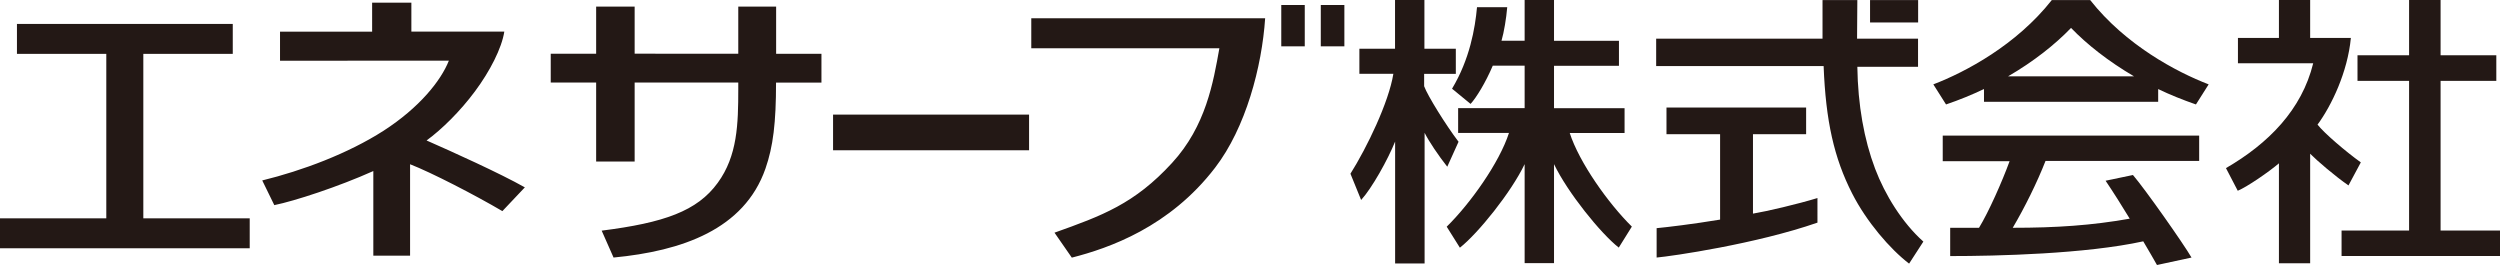
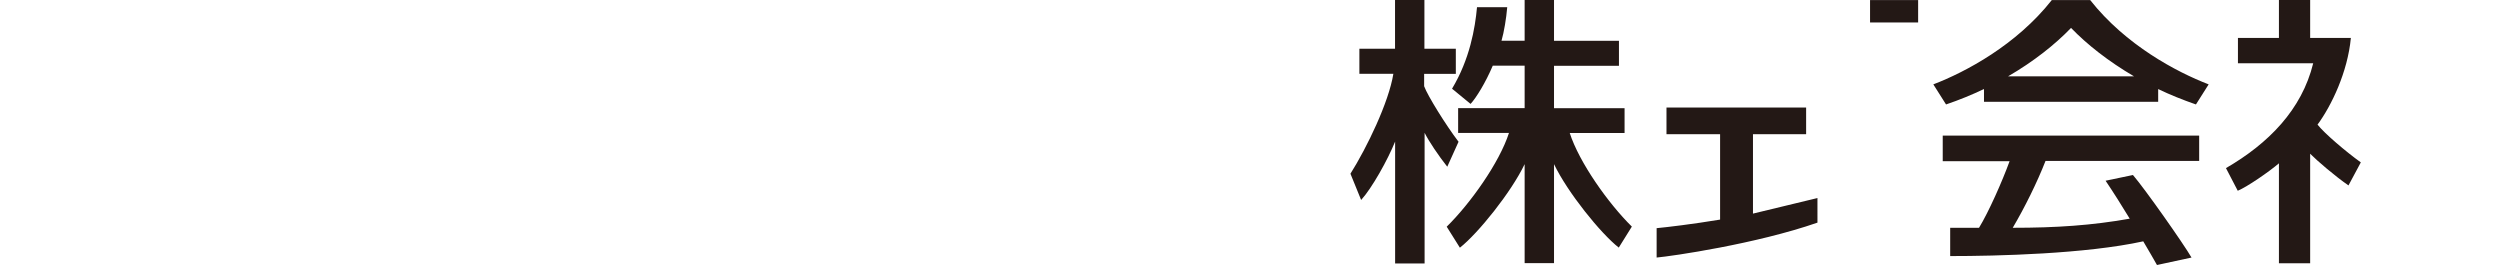
<svg xmlns="http://www.w3.org/2000/svg" viewBox="0 0 271.41 28.77">
  <g fill="#231815">
-     <path d="M261.54 0v6h-5.6v2.78h5.6v16.25h-7.33v2.76h17.21v-2.76h-6.46V8.78h6.05V6h-6.05V0h-3.41z" />
    <path d="M256.3 17.63c-1.63-1.17-3.95-3.15-4.7-4.1 1.52-2.06 3.27-5.71 3.62-9.41h-4.42V0h-3.39v4.12h-4.45v2.75h8.17c-1.24 5.05-4.86 8.71-9.47 11.38l1.28 2.46c1.04-.44 3.37-2.04 4.47-2.98v10.85h3.39V16.69c.75.76 2.71 2.44 4.16 3.44zm-97.97-2.26c-1.36-1.79-3.34-4.97-3.72-6.01V8.02h3.44V5.29h-3.41V0h-3.19v5.29h-3.87v2.72h3.69c-.5 3.1-2.87 8.01-4.66 10.85l1.16 2.85c1.17-1.28 2.88-4.34 3.69-6.34V28.6h3.2V14.42c.49.96 1.47 2.42 2.46 3.68l1.23-2.72z" />
-     <path d="M170.41 14.44h5.96v-2.69h-7.66V7.14h7.05V4.43h-7.05V0h-3.19v4.42h-2.51c.27-.93.52-2.42.62-3.64h-3.28c-.21 2.31-.79 5.65-2.71 8.85l2.01 1.65c.61-.65 1.64-2.33 2.41-4.15h3.46v4.61h-7.22v2.69h5.52c-1.04 3.23-4.2 7.67-6.76 10.18l1.43 2.28c1.96-1.54 5.57-6.01 7.03-9.07v10.75h3.19V17.82c1.46 3.05 5.06 7.52 7.03 9.06l1.42-2.28c-2.55-2.51-5.71-6.95-6.75-10.18zm40.51 3.06h7.25c-.81 2.22-2.28 5.53-3.32 7.23h-3.13v3.07c5.08 0 14.71-.23 20.96-1.6.62 1.05 1.15 1.96 1.49 2.57l3.75-.81c-.89-1.53-5.07-7.47-6.36-8.96l-2.97.62c.83 1.23 1.76 2.7 2.62 4.12-4.11.73-7.96.99-12.7.99 1.3-2.2 2.65-4.93 3.56-7.26h16.68v-2.75h-27.84v2.78zm4.47-7.83v1.38h18.91V9.67c1.29.62 2.66 1.17 4.1 1.67l1.38-2.18c-3.51-1.35-9.02-4.28-12.86-9.15h-4.17c-3.84 4.87-9.34 7.8-12.86 9.15l1.38 2.18c1.44-.49 2.81-1.05 4.11-1.67zm9.45-6.64c1.72 1.79 4.06 3.63 6.84 5.26H218c2.78-1.61 5.12-3.47 6.84-5.26zM203.02.01v2.43h5.22V.01zm-12.71 23.18v-8.62h5.77v-2.9h-15.16v2.9h5.82v9.27c-3.02.5-5.73.82-6.89.93v3.19c1.67-.15 10.78-1.47 17.46-3.79V21.5c-2.12.65-5.52 1.45-6.99 1.69z" />
-     <path d="M208.81 26.23c-2.31-2.06-4.17-5.09-5.24-7.91-1.2-3.17-1.87-6.92-1.93-11.07h6.59V4.2h-6.62c0-1.06.03-4.19.03-4.19h-3.78V4.2H179.8v2.97h18.18c.23 5.96 1.13 9.98 3.1 13.84 1.56 3.06 4.11 6.03 6.18 7.61l1.54-2.38zM44.66.29v3.14h10.09c-.28 1.81-1.56 4.3-3.18 6.48-1.61 2.17-3.61 4.14-5.26 5.34 2.78 1.22 7.96 3.56 10.67 5.09l-2.44 2.58c-3.01-1.77-7.71-4.19-10.02-5.09v9.93h-3.99v-9.19c-3.79 1.7-8.53 3.25-10.75 3.7l-1.31-2.68c4.33-1.06 9.3-2.91 13.18-5.4 3.87-2.5 6.21-5.41 7.08-7.6H30.4s.01-3.07 0-3.15h10V.29h4.27zM15.56 23.7V5.85h9.71V2.6H1.84v3.25h9.7V23.7H0v3.25h27.11V23.7zm96.16-11.26v3.87H90.44v-3.87zM84.26 5.83V.72h-4.11v5.11H68.9V.72h-4.18v5.11h-4.93v3.13h4.93v8.58h4.18V8.96h11.25v.68c0 3.84-.09 7.28-2.23 10.21-2.23 3.07-5.82 4.33-12.6 5.19l1.29 2.92c7.43-.71 14.18-3.05 16.49-9.65.84-2.42 1.15-4.98 1.15-9.34h4.93V5.84h-4.93zM139.1.54h2.55v4.49h-2.55zm4.29 0h2.56v4.49h-2.56zM131.92 18.2c3.33-4.34 5.08-10.95 5.43-16.22h-25.39v3.26h20.42c-.66 3.69-1.46 8.45-5.14 12.45-4.07 4.44-7.6 5.73-12.76 7.57l1.88 2.71c4.04-1.03 10.62-3.32 15.56-9.77z" />
+     <path d="M170.41 14.44h5.96v-2.69h-7.66V7.14h7.05V4.43h-7.05V0h-3.19v4.42h-2.51c.27-.93.52-2.42.62-3.64h-3.28c-.21 2.31-.79 5.65-2.71 8.85l2.01 1.65c.61-.65 1.64-2.33 2.41-4.15h3.46v4.61h-7.22v2.69h5.52c-1.04 3.23-4.2 7.67-6.76 10.18l1.43 2.28c1.96-1.54 5.57-6.01 7.03-9.07v10.75h3.19V17.82c1.46 3.05 5.06 7.52 7.03 9.06l1.42-2.28c-2.55-2.51-5.71-6.95-6.75-10.18zm40.51 3.06h7.25c-.81 2.22-2.28 5.53-3.32 7.23h-3.13v3.07c5.08 0 14.71-.23 20.96-1.6.62 1.05 1.15 1.96 1.49 2.57l3.75-.81c-.89-1.53-5.07-7.47-6.36-8.96l-2.97.62c.83 1.23 1.76 2.7 2.62 4.12-4.11.73-7.96.99-12.7.99 1.3-2.2 2.65-4.93 3.56-7.26h16.68v-2.75h-27.84v2.78zm4.47-7.83v1.38h18.91V9.67c1.29.62 2.66 1.17 4.1 1.67l1.38-2.18c-3.51-1.35-9.02-4.28-12.86-9.15h-4.17c-3.84 4.87-9.34 7.8-12.86 9.15l1.38 2.18c1.44-.49 2.81-1.05 4.11-1.67zm9.45-6.64c1.72 1.79 4.06 3.63 6.84 5.26H218c2.78-1.61 5.12-3.47 6.84-5.26zM203.02.01v2.43h5.22V.01zm-12.71 23.18v-8.62h5.77v-2.9h-15.16v2.9h5.82v9.27c-3.02.5-5.73.82-6.89.93v3.19c1.67-.15 10.78-1.47 17.46-3.79V21.5z" />
  </g>
</svg>